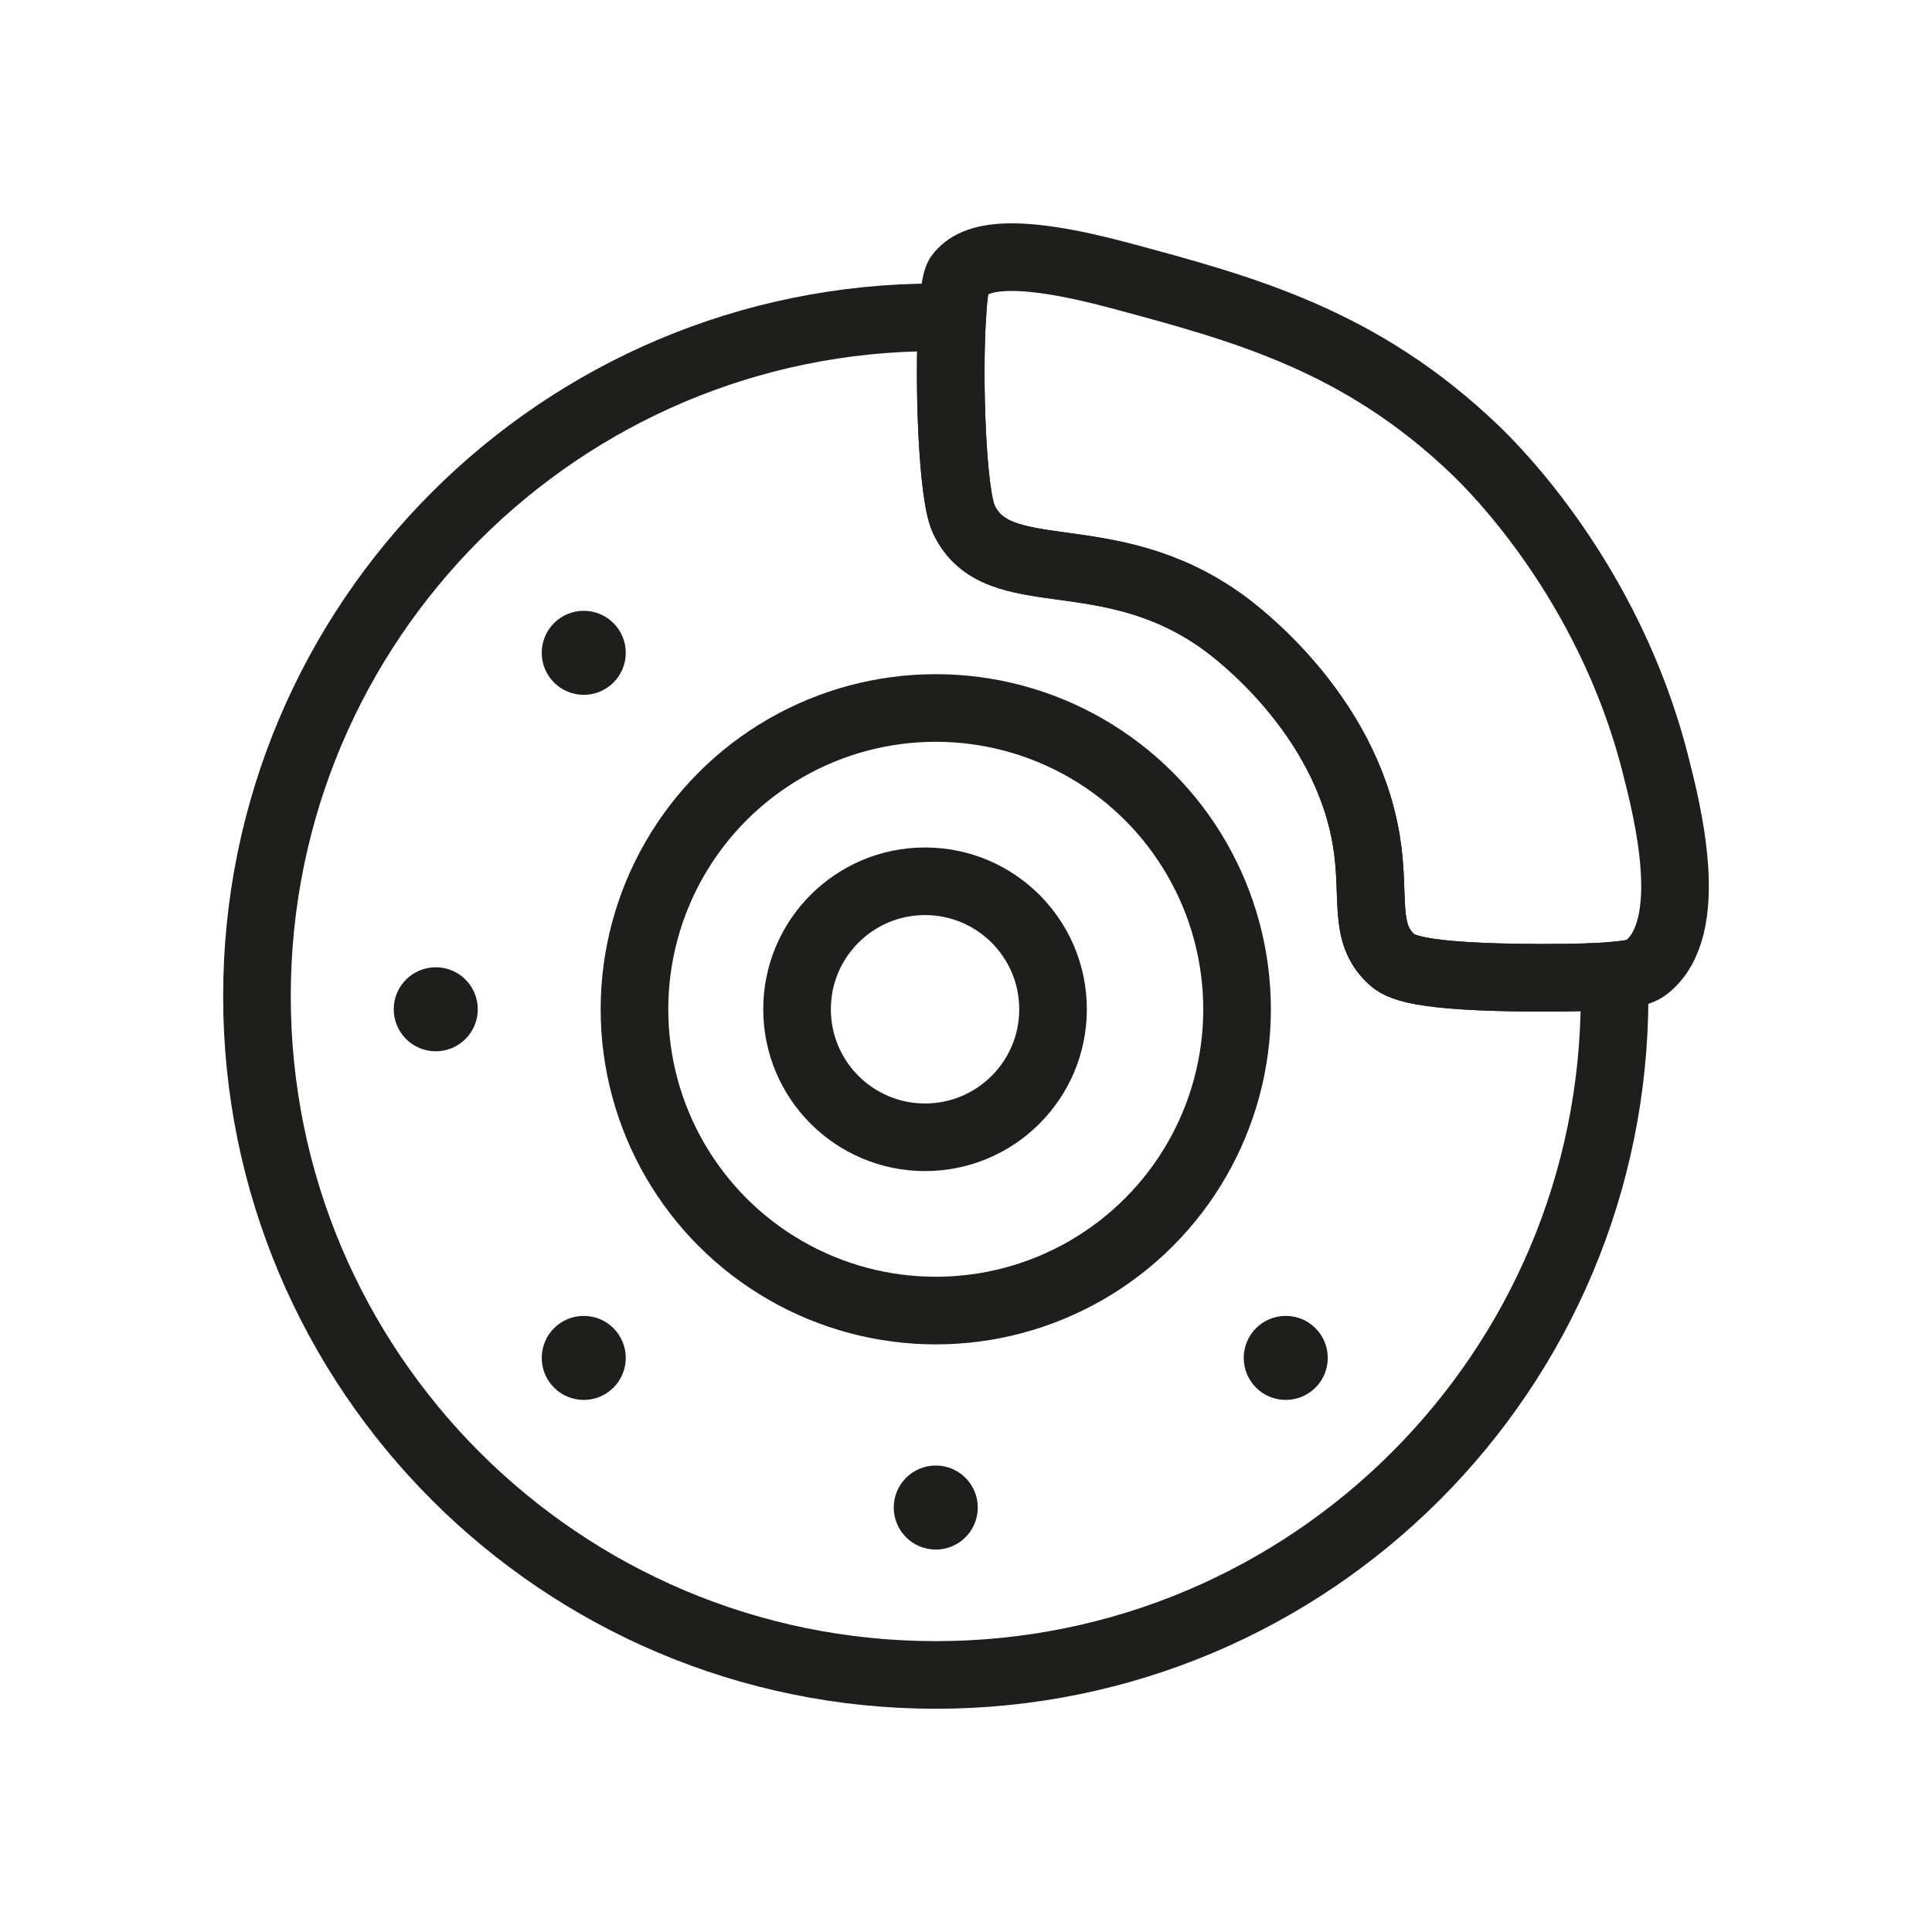
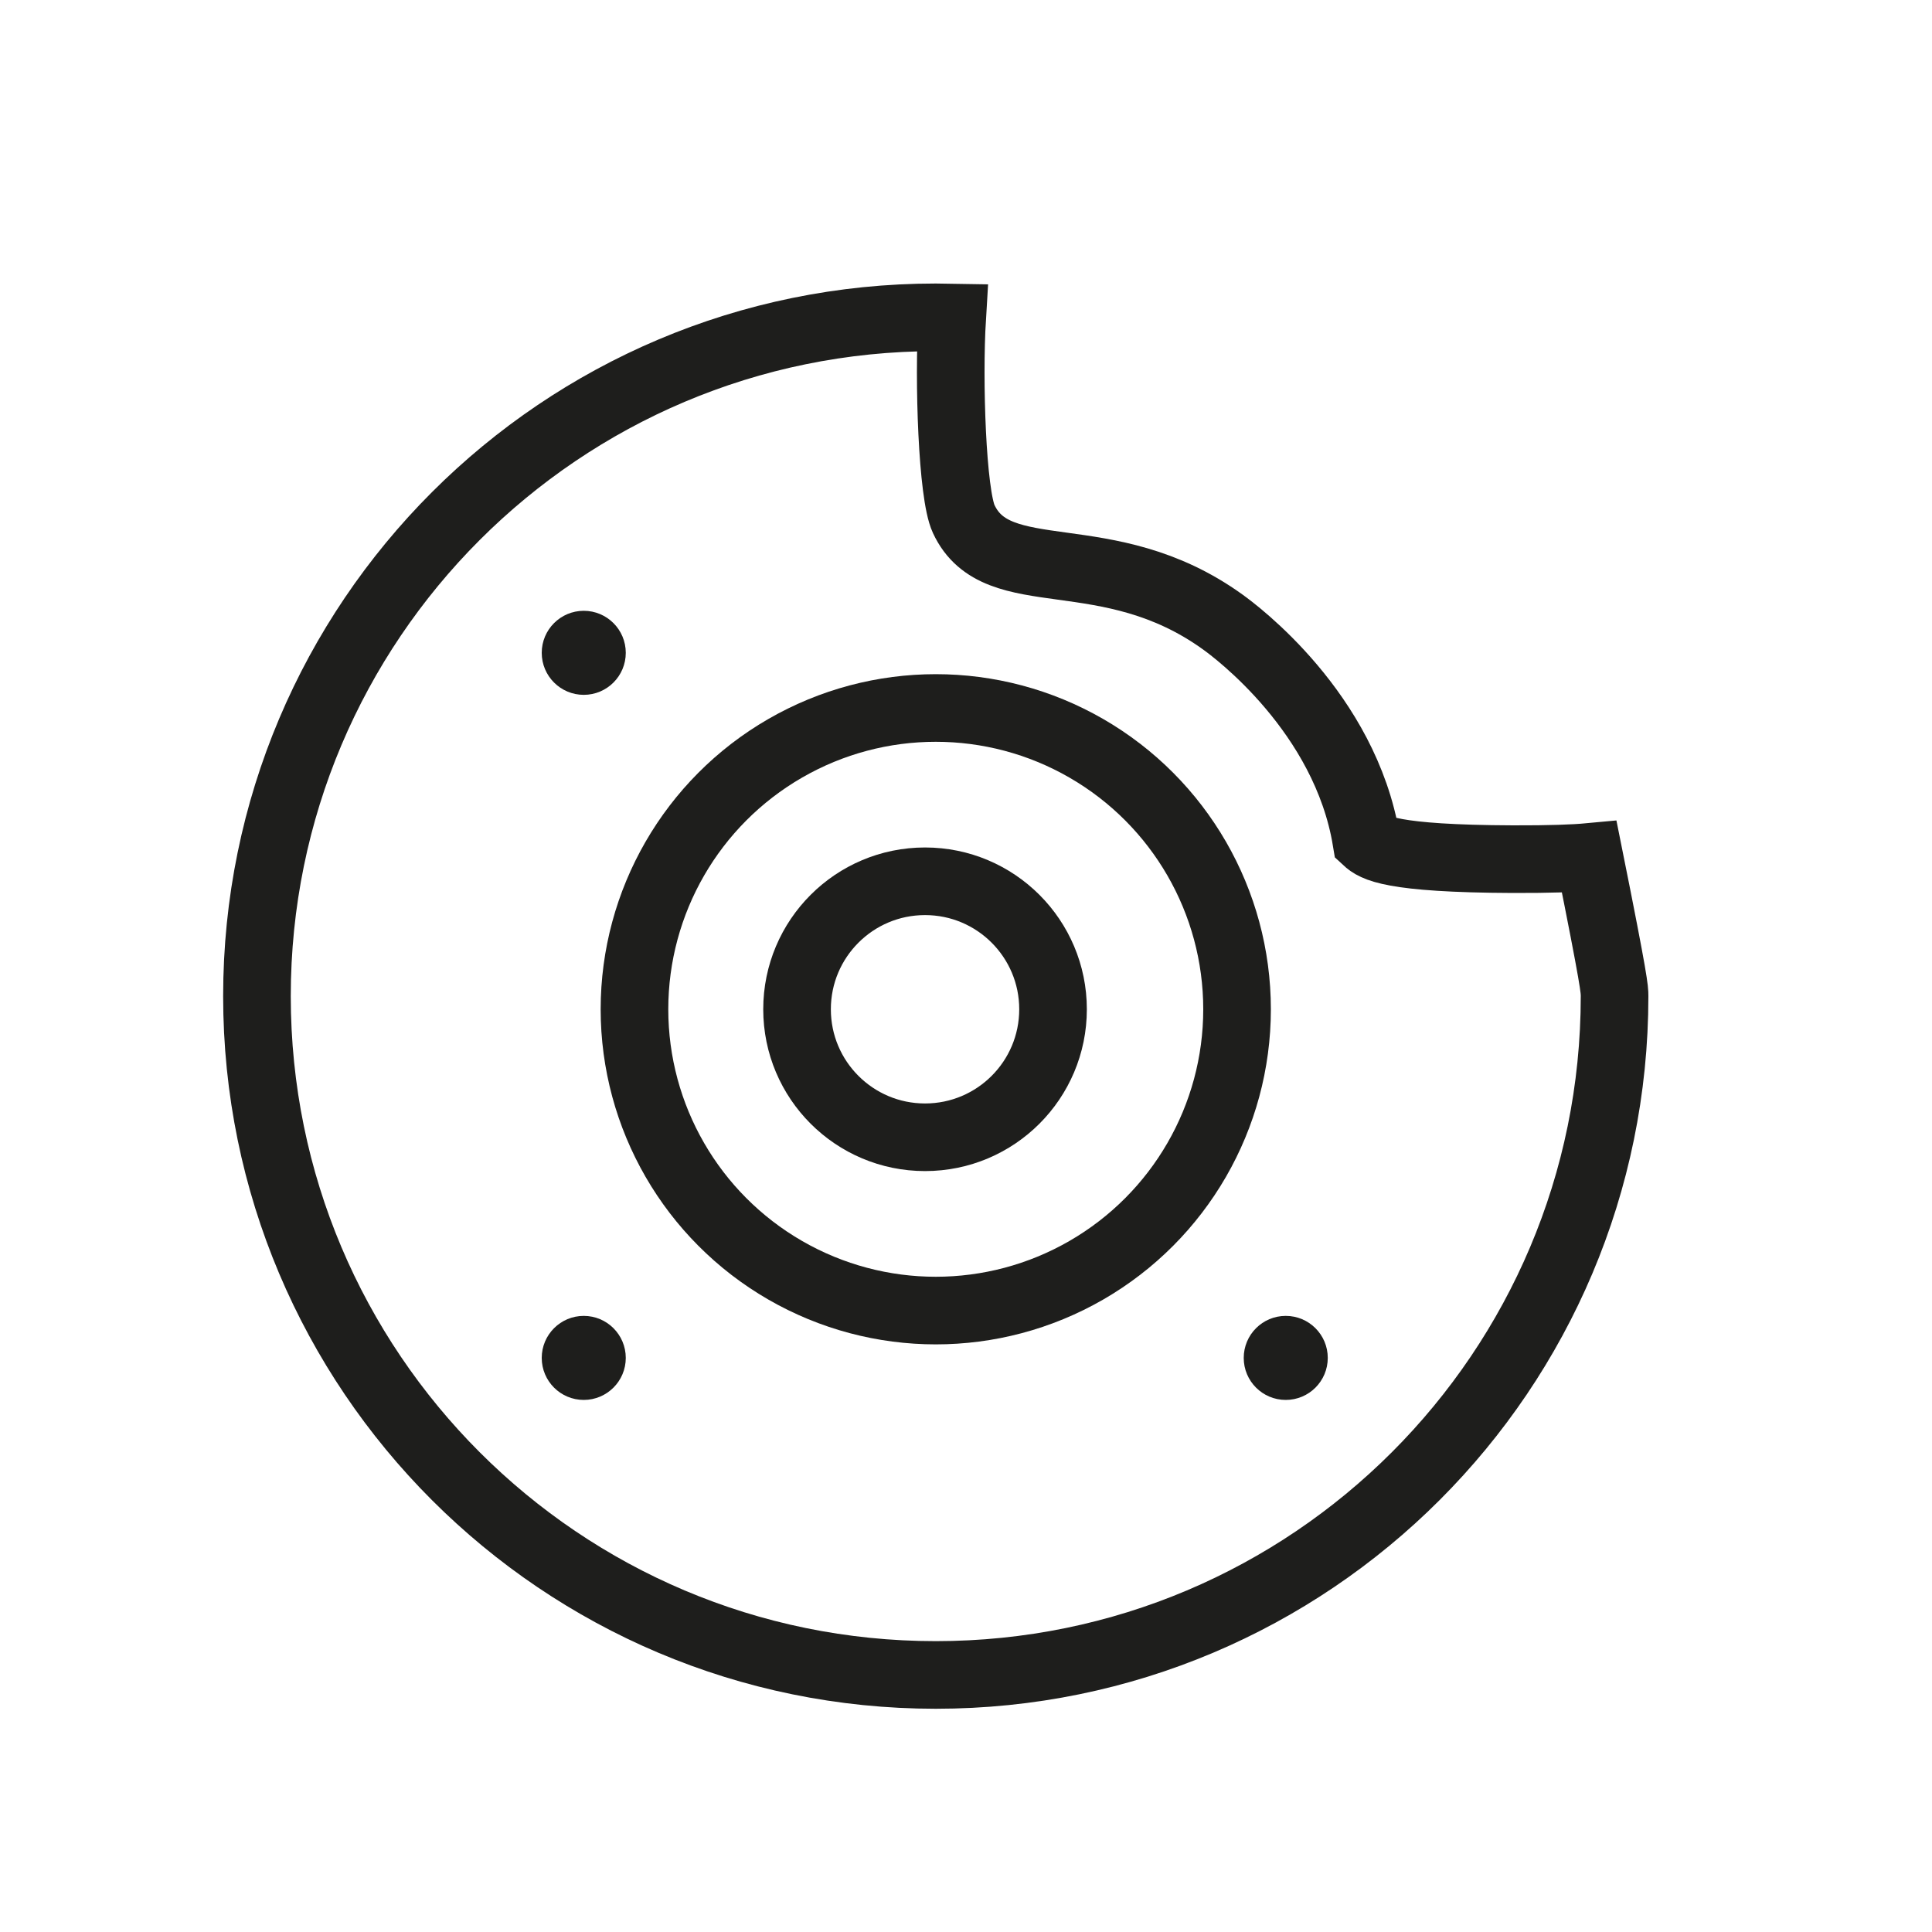
<svg xmlns="http://www.w3.org/2000/svg" version="1.1" x="0px" y="0px" viewBox="0 0 200 200" style="enable-background:new 0 0 200 200;" xml:space="preserve">
  <style type="text/css">
	.st0{fill:none;stroke:#1E1E1C;stroke-width:7;stroke-miterlimit:10;}
	.st1{fill:#1E1E1C;}
</style>
  <g>
-     <path class="st0" d="M167.14,103.12c0,38.81-31.46,70.27-70.27,70.27S26.6,141.93,26.6,103.12c0-38.81,31.46-70.27,70.27-70.27   c0.57,0,1.14,0.01,1.7,0.02c-0.4,6.55,0,18.29,1.19,20.85c3.46,7.45,14.84,2.03,26.82,10.67c1.31,0.94,12.67,9.36,14.86,22.61   c0.97,5.89-0.39,9.53,2.59,12.28c0.82,0.76,2.45,1.89,15.18,1.94c3.83,0.01,6.29-0.08,7.9-0.23   C167.13,101.7,167.14,102.41,167.14,103.12z" />
+     <path class="st0" d="M167.14,103.12c0,38.81-31.46,70.27-70.27,70.27S26.6,141.93,26.6,103.12c0-38.81,31.46-70.27,70.27-70.27   c0.57,0,1.14,0.01,1.7,0.02c-0.4,6.55,0,18.29,1.19,20.85c3.46,7.45,14.84,2.03,26.82,10.67c1.31,0.94,12.67,9.36,14.86,22.61   c0.82,0.76,2.45,1.89,15.18,1.94c3.83,0.01,6.29-0.08,7.9-0.23   C167.13,101.7,167.14,102.41,167.14,103.12z" />
    <circle class="st0" cx="96.87" cy="104.48" r="31.19" />
    <circle class="st0" cx="95.76" cy="104.48" r="13.25" />
-     <path class="st0" d="M170.41,100.16c-0.37,0.28-0.89,0.61-3.3,0.83c-1.61,0.15-4.07,0.24-7.9,0.23   c-12.73-0.05-14.36-1.18-15.18-1.94c-2.98-2.75-1.62-6.39-2.59-12.28c-2.19-13.25-13.55-21.67-14.86-22.61   c-11.98-8.64-23.36-3.22-26.82-10.67c-1.19-2.56-1.59-14.3-1.19-20.85c0.14-2.26,0.37-3.91,0.7-4.34   c1.59-2.14,5.78-2.92,16.65-0.01c12.88,3.46,24.96,6.7,36.83,18.1c1.82,1.75,13.73,13.47,18.57,32.3   C172.59,83.88,175.72,96.05,170.41,100.16z" />
    <circle class="st1" cx="60.43" cy="67.58" r="4.35" />
-     <circle class="st1" cx="45.11" cy="104.48" r="4.35" />
    <circle class="st1" cx="60.43" cy="140.57" r="4.35" />
    <circle class="st1" cx="133.1" cy="140.57" r="4.35" />
-     <circle class="st1" cx="96.87" cy="156.06" r="4.35" />
  </g>
</svg>